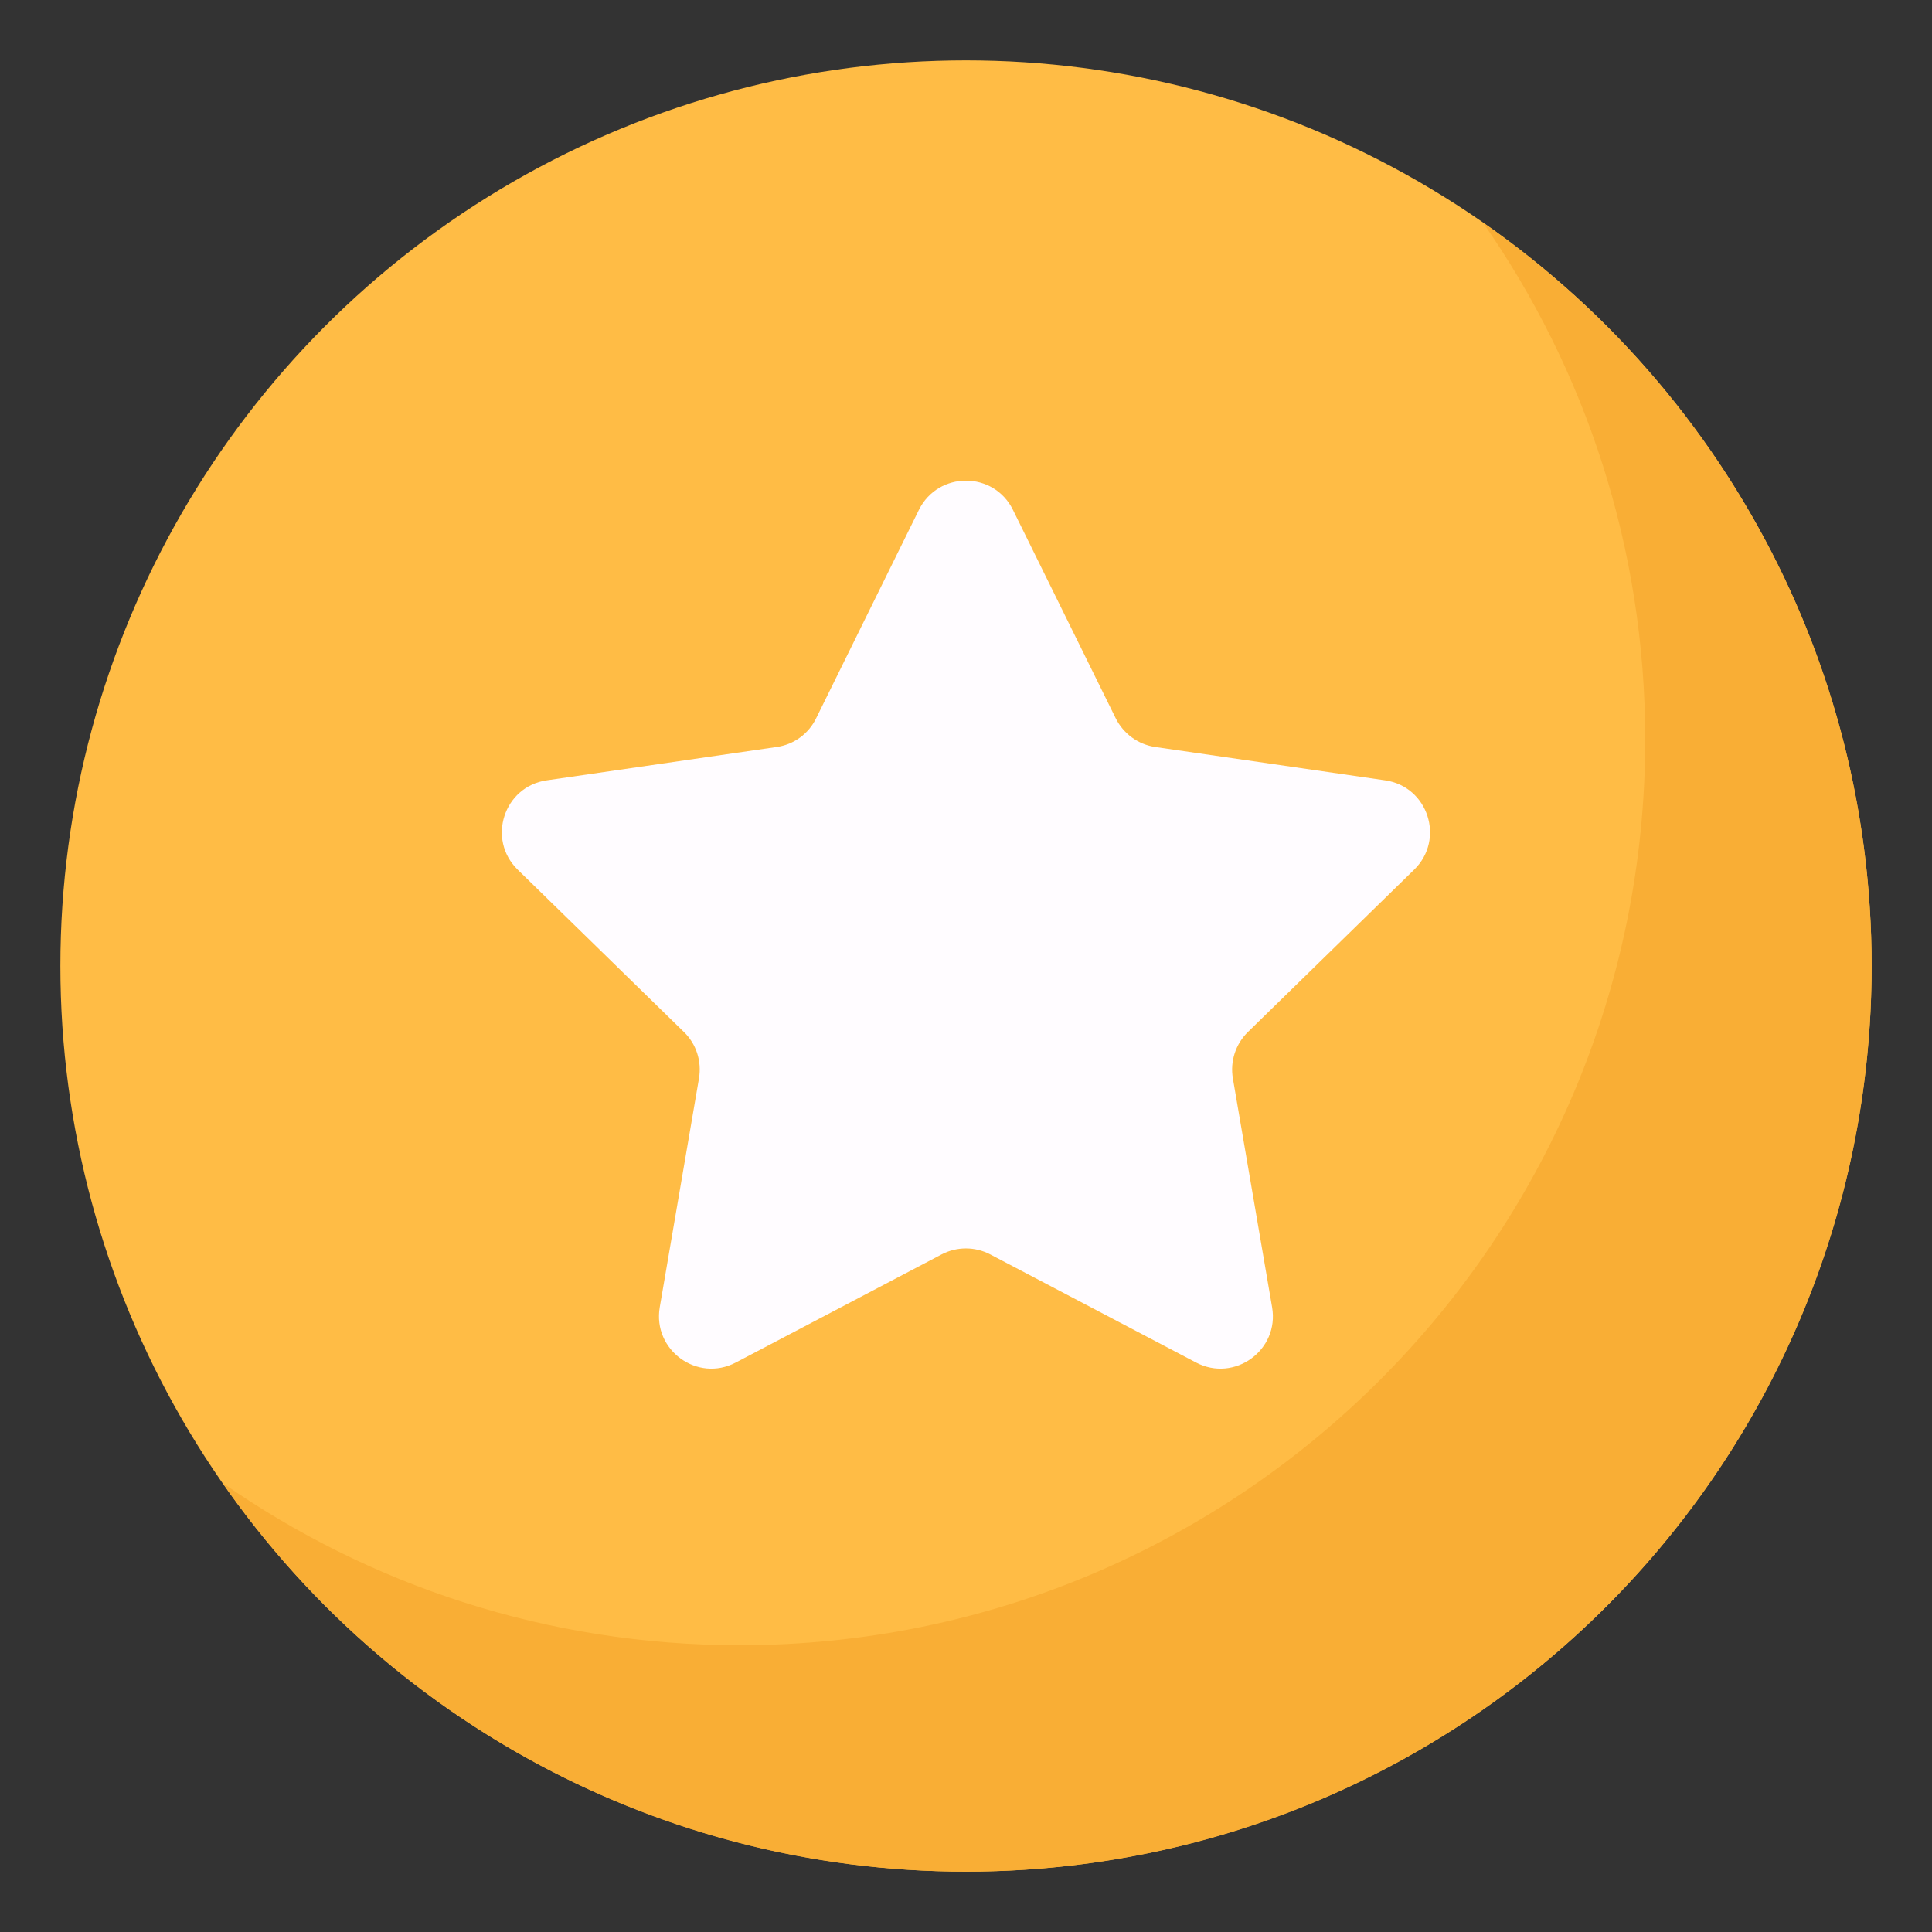
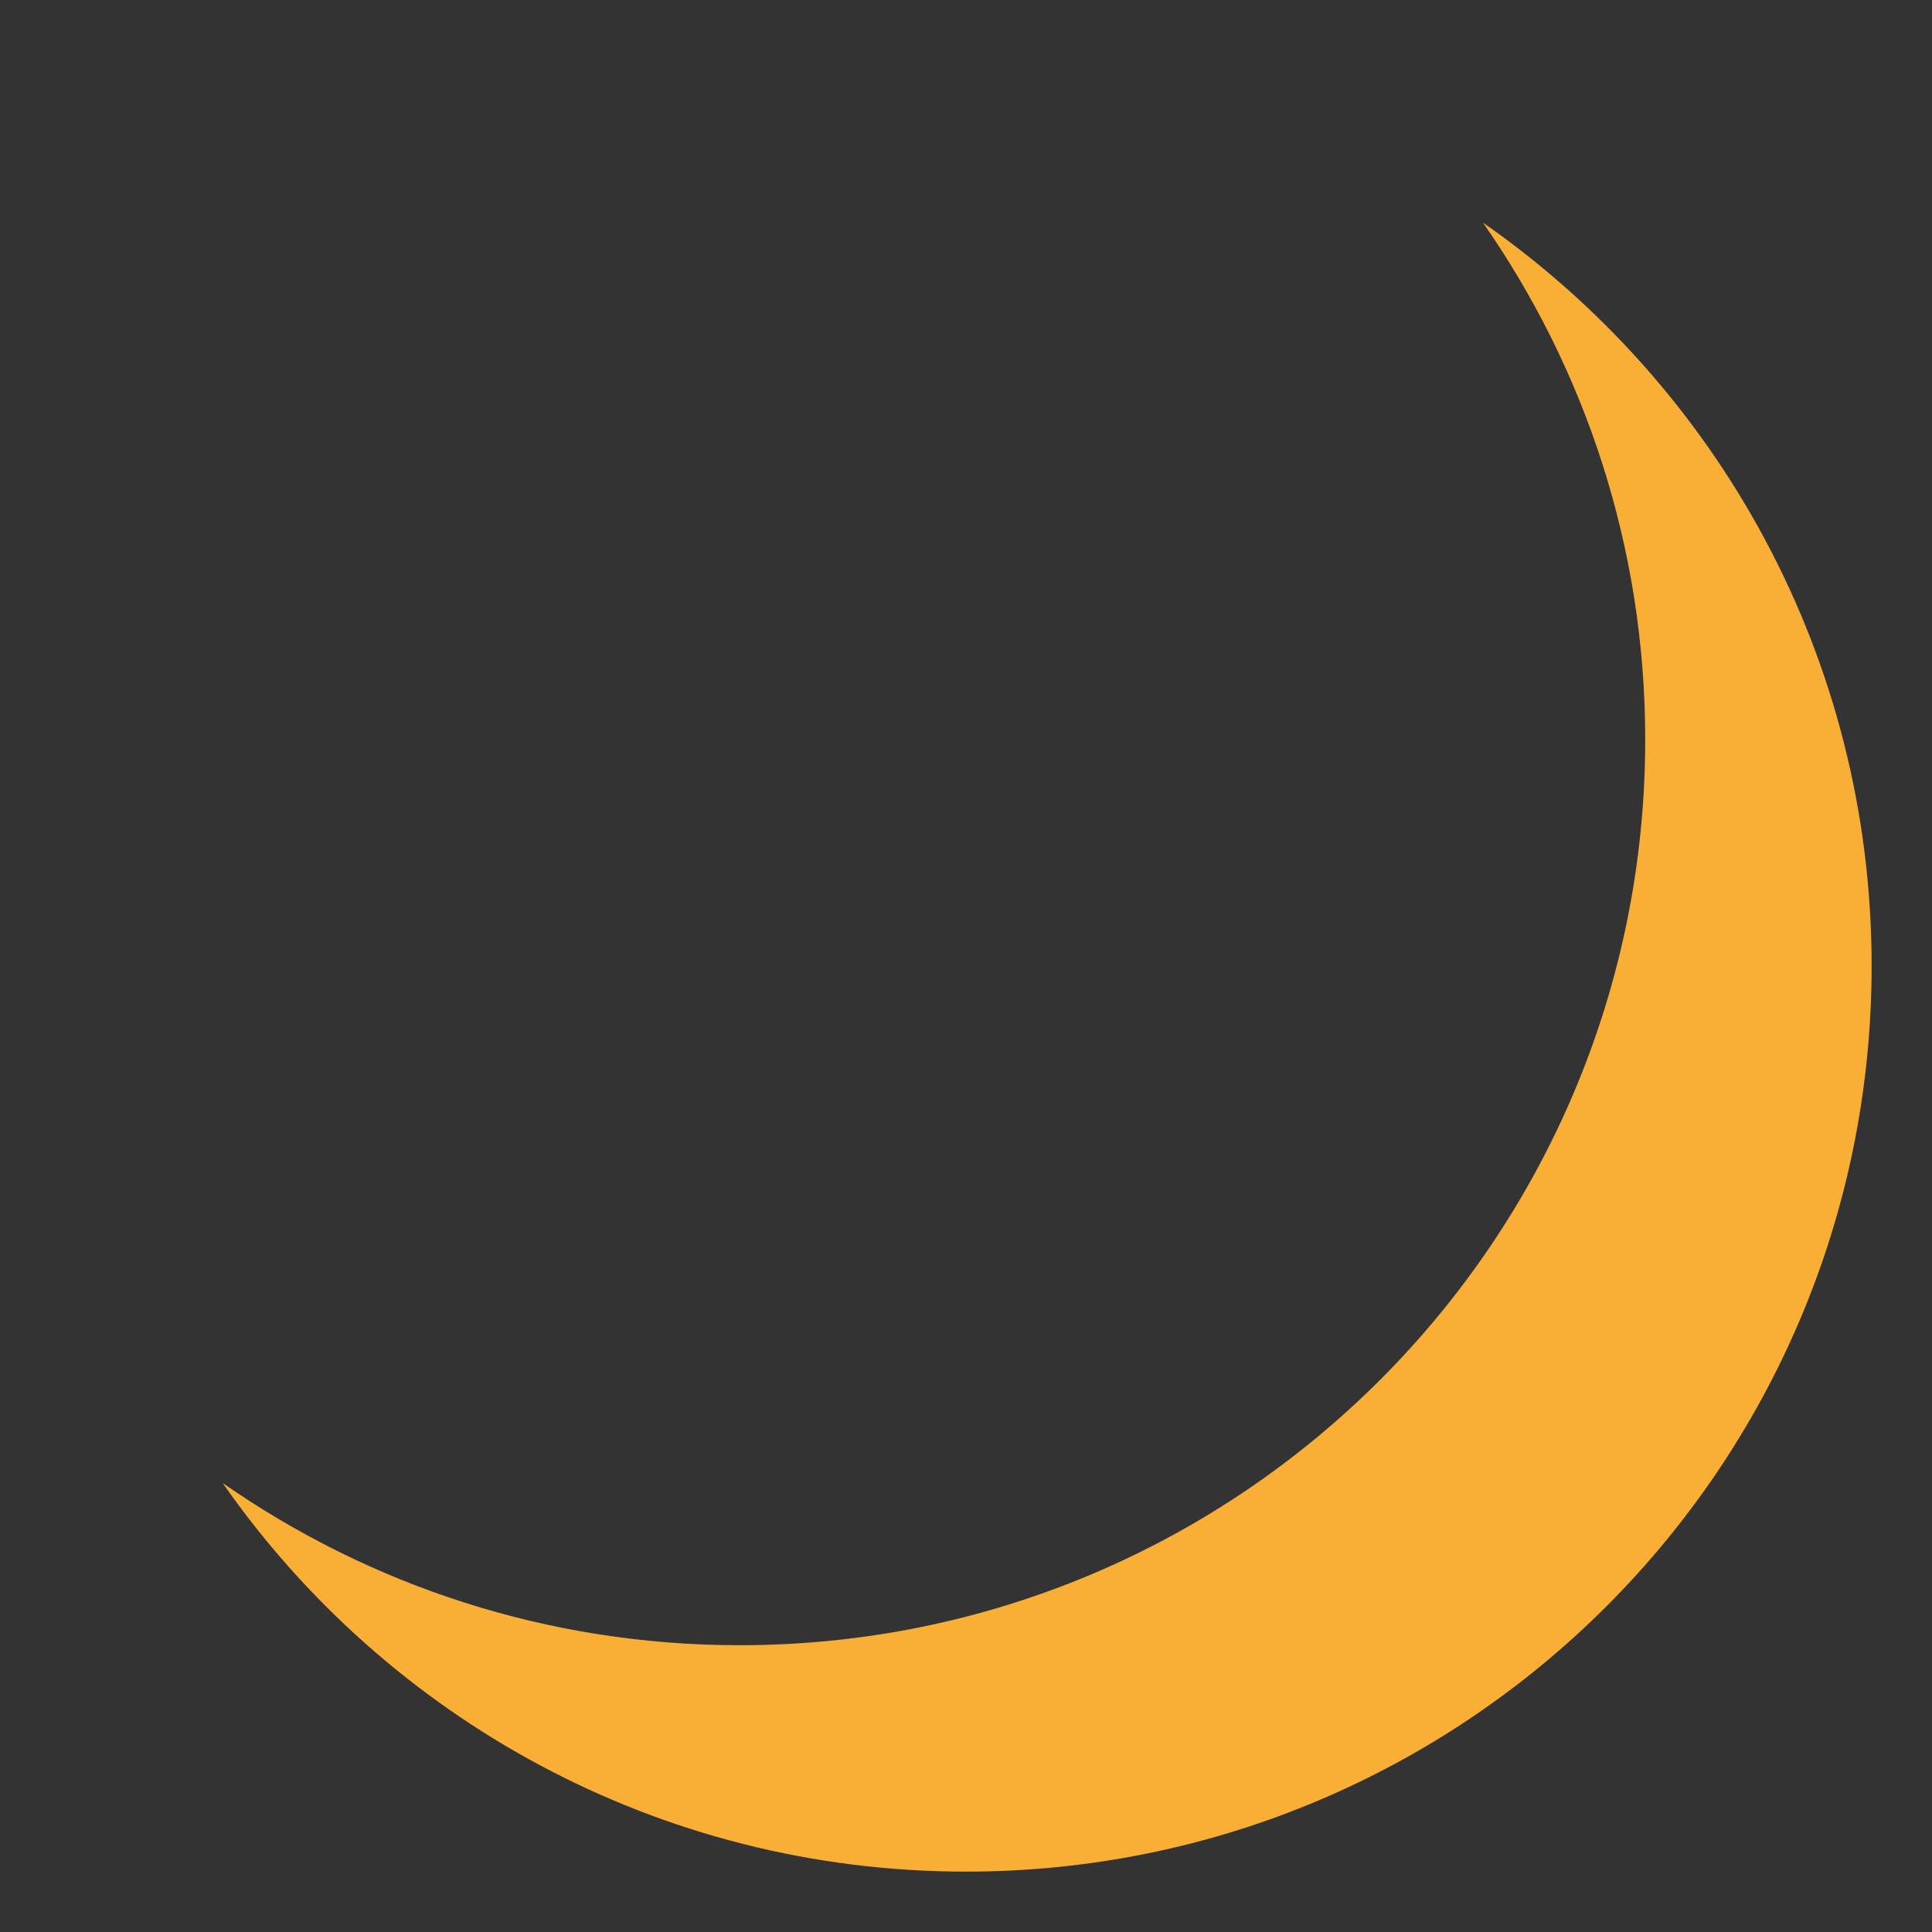
<svg xmlns="http://www.w3.org/2000/svg" enable-background="new 0 0 128 128" viewBox="0 0 128 128">
  <rect x="0" y="0" width="128" height="128" fill="#333333" stroke="none" />
  <g id="Layer_1" />
  <g id="Layer_2">
    <g>
-       <circle cx="64" cy="64" fill="#ffbc45" r="60" />
      <path d="m98.25 14.75c6.77 9.71 10.75 21.51 10.75 34.25 0 33.14-26.86 60-60 60-12.74 0-24.54-3.98-34.25-10.75 10.84 15.56 28.85 25.75 49.25 25.75 33.14 0 60-26.86 60-60 0-20.4-10.19-38.41-25.75-49.25z" fill="#f9ae35" />
-       <path d="m67.11 33.78 6.81 13.81c.51 1.02 1.48 1.73 2.61 1.9l15.24 2.21c2.85.41 3.98 3.91 1.92 5.92l-11.01 10.75c-.82.8-1.19 1.95-1 3.07l2.6 15.17c.49 2.84-2.49 5-5.04 3.66l-13.63-7.16c-1.01-.53-2.22-.53-3.23 0l-13.63 7.16c-2.55 1.34-5.52-.82-5.04-3.66l2.6-15.17c.19-1.13-.18-2.28-1-3.07l-11.01-10.75c-2.06-2.01-.92-5.51 1.92-5.92l15.24-2.21c1.13-.16 2.11-.87 2.61-1.9l6.81-13.81c1.28-2.58 4.96-2.58 6.23 0z" fill="#fffcff" />
    </g>
  </g>
</svg>